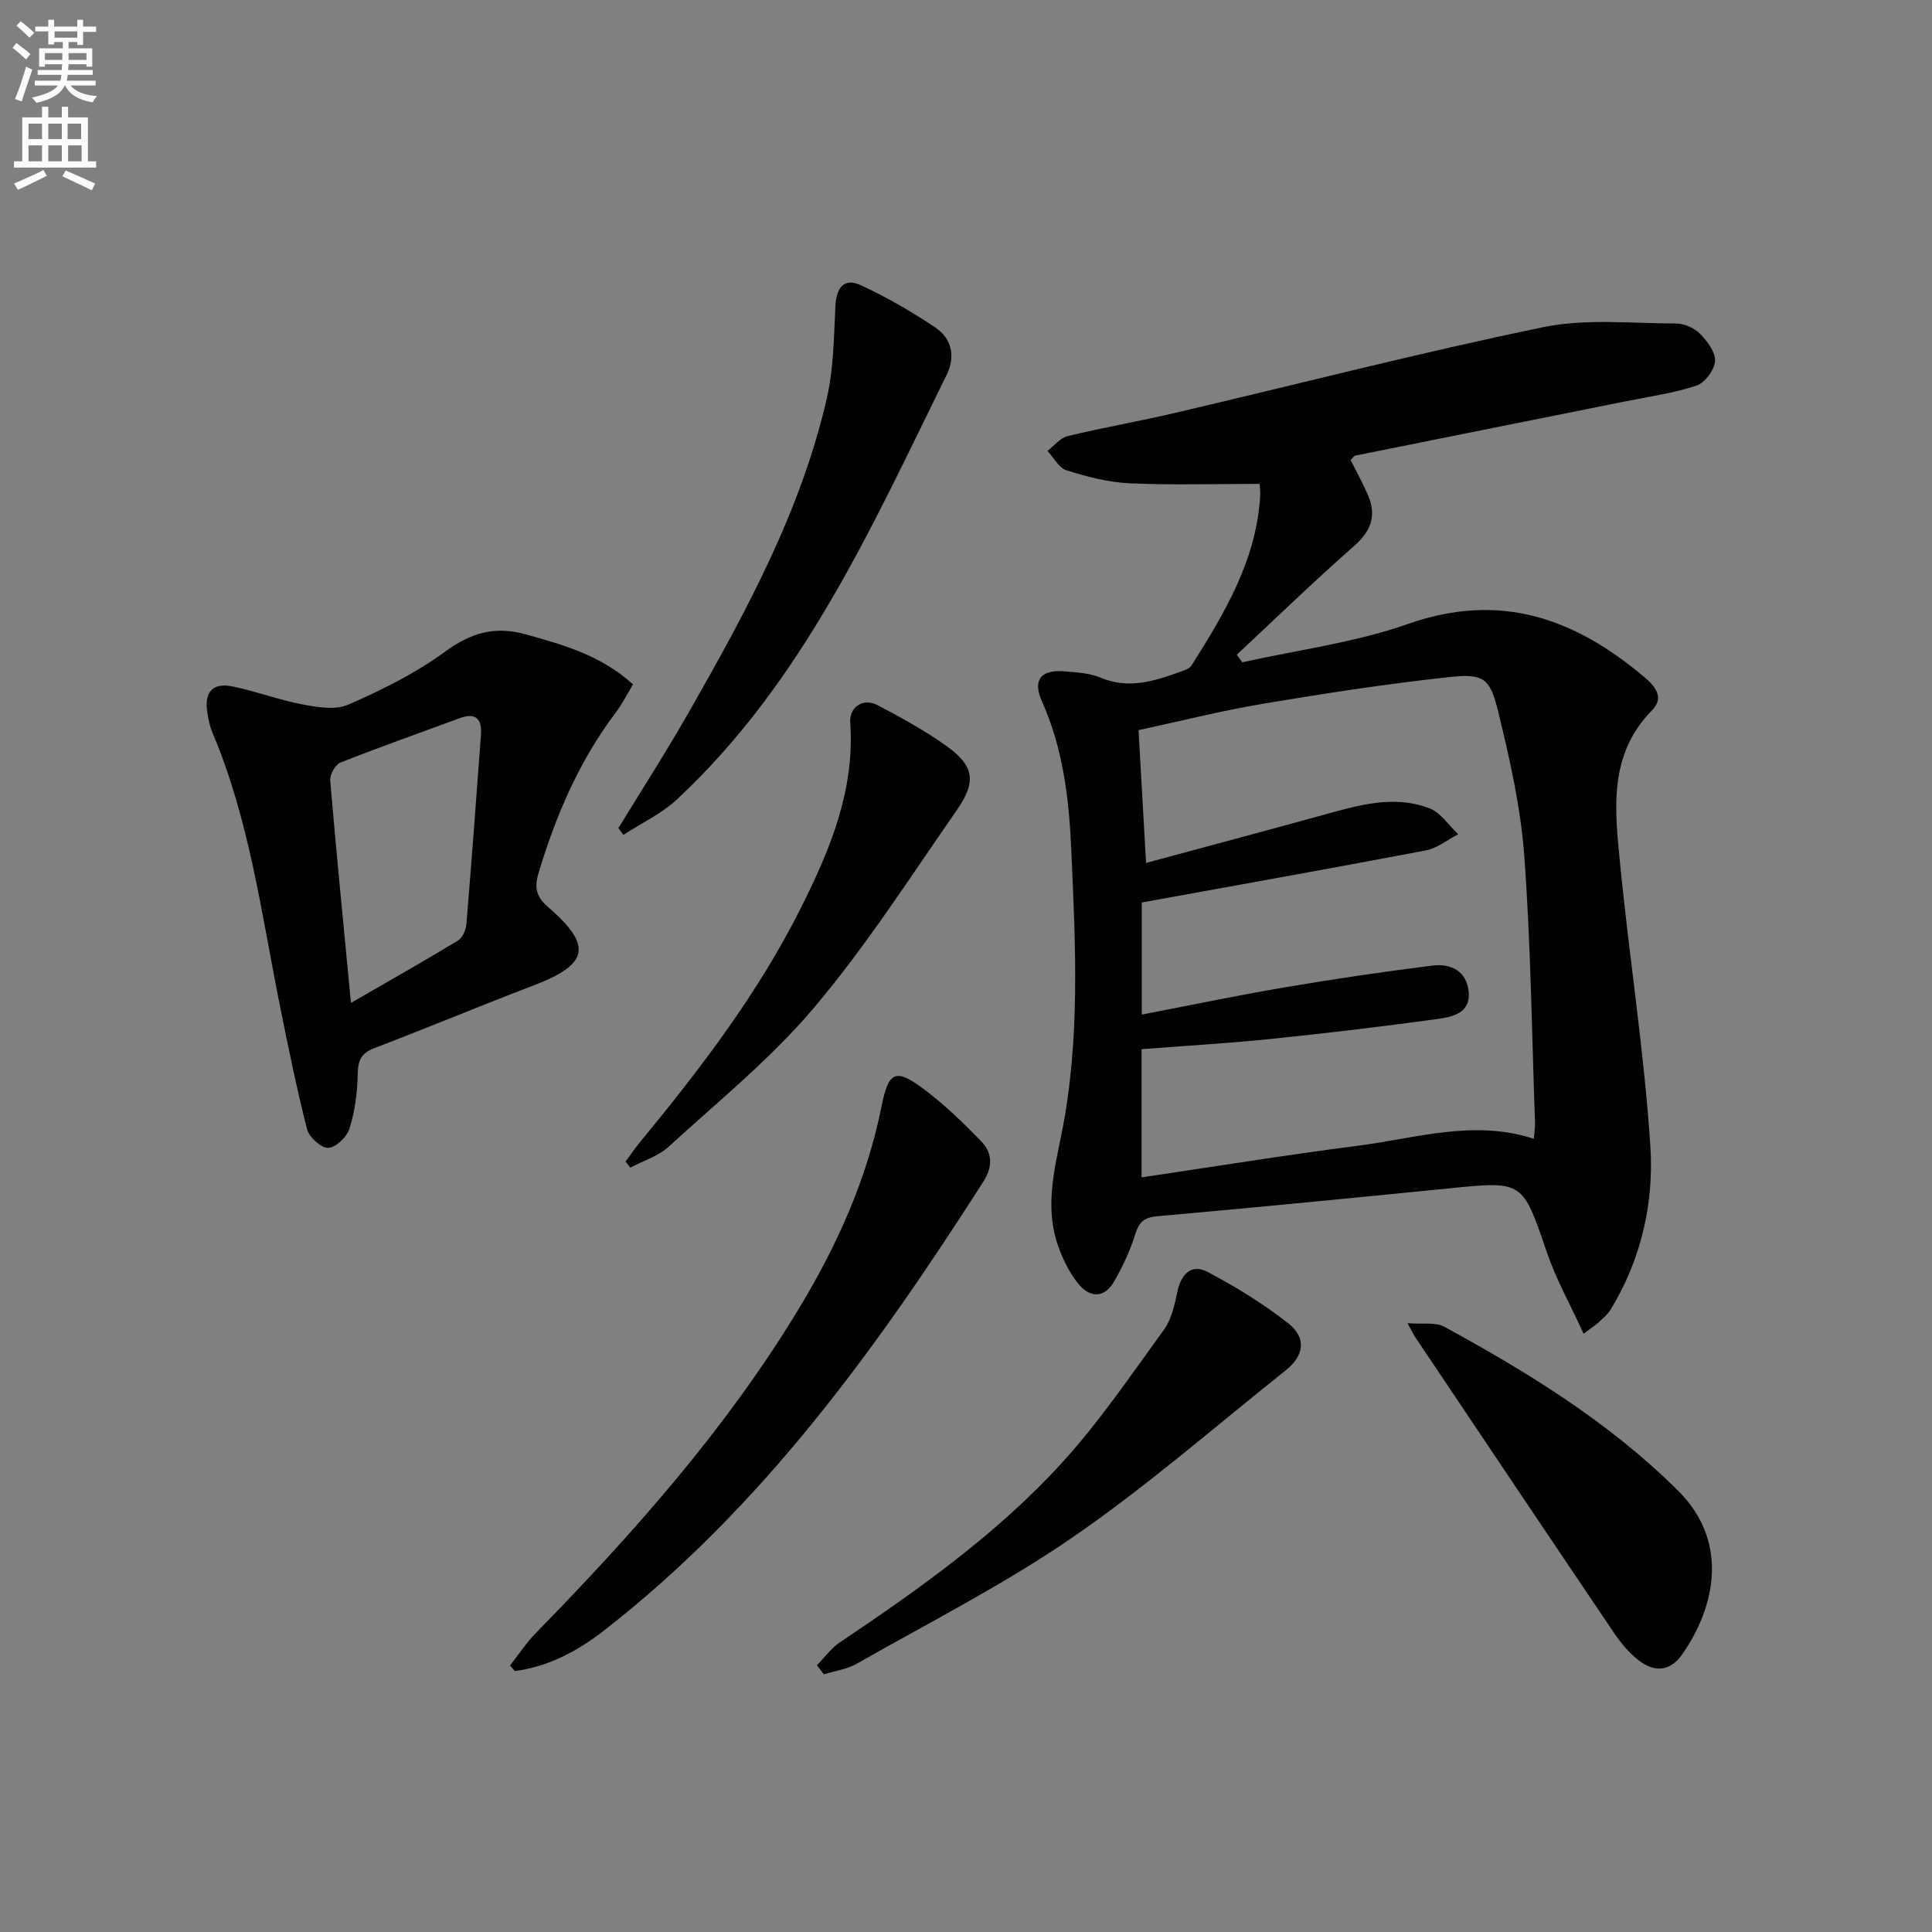
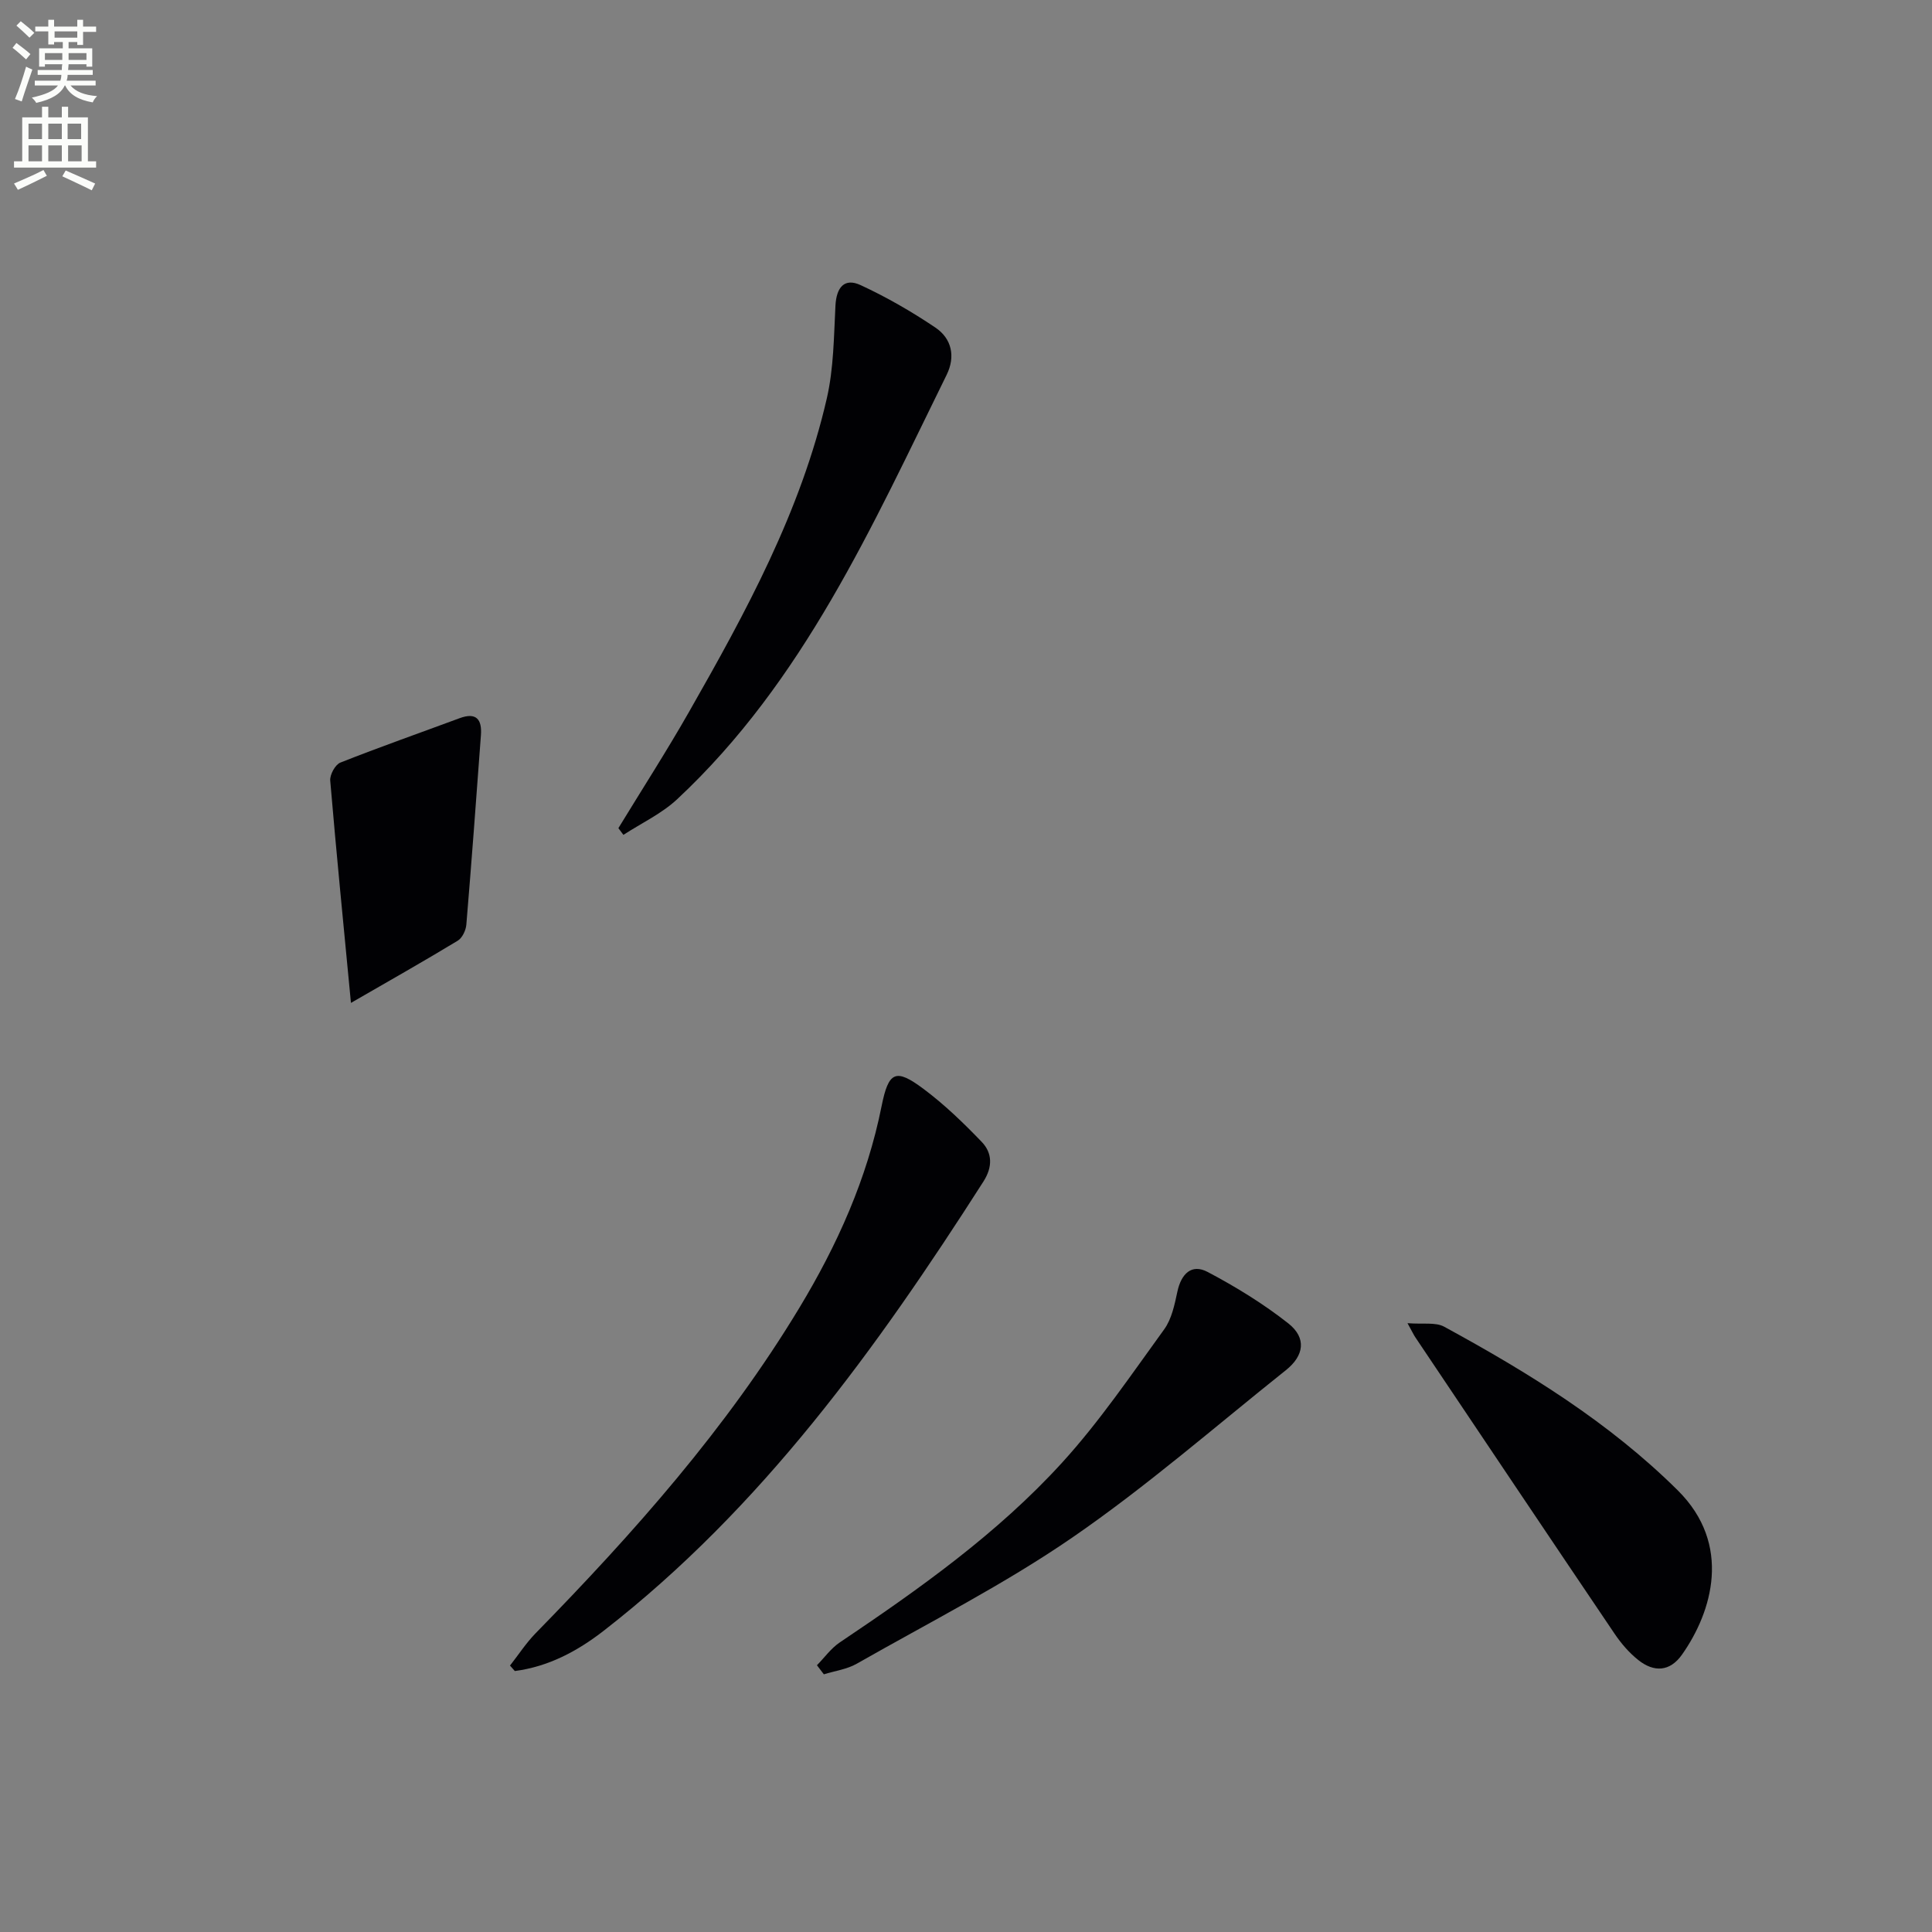
<svg xmlns="http://www.w3.org/2000/svg" enable-background="new 0 0 400 400" viewBox="0 0 400 400">
  <rect x="0" y="0" width="400" height="400" fill="#808080" stroke="none" />
  <path d="m2.6 9.9.8-1c.9.7 1.9 1.4 2.9 2.3l-.9 1.1c-1.1-1-2-1.8-2.8-2.4zm.5 10.6c.9-2.1 1.6-4.3 2.3-6.7.4.2.8.4 1.3.6-.7 2.1-1.5 4.3-2.2 6.6zm.3-15.2.9-.9c1 .8 2 1.6 2.8 2.4l-1 1c-.9-.9-1.8-1.7-2.7-2.5zm12.6-1.2h1.2v1.4h2.7v1.1h-2.7v2.7h-1.2v-.6h-1.8v1.3h4.9v3.8h-1.2v-.5h-3.7c0 .4-.1.9-.1 1.2h5.1v1h-5.2c0 .5-.1.9-.2 1.2h6v1h-5.2c1.1 1.3 2.9 2 5.5 2.2-.4.4-.7.8-.9 1.3-2.9-.5-4.8-1.6-5.7-3.5h-.1c-.8 1.7-2.7 2.9-5.9 3.6-.2-.4-.6-.8-.9-1.1 2.8-.6 4.6-1.4 5.4-2.5h-4.8v-1h5.3c.1-.3.2-.7.2-1.2h-4.9v-1h5c0-.4 0-.8.1-1.2h-3.6v.5h-1.2v-3.8h4.9v-1.3h-1.8v.5h-1.2v-2.7h-2.7v-1h2.7v-1.4h1.2v1.4h4.8zm-6.7 8.3h3.6c0-.4 0-.9 0-1.4h-3.6zm1.9-4.6h4.8v-1.3h-4.7v1.3zm6.7 3.2h-3.7v1.4h3.7z" fill="#fbfcfa" />
  <path d="m8.7 22.1h1.3v2.2h2.8v-2.2h1.3v2.2h4.1v9.1h1.7v1.3h-17v-1.3h1.7v-9.1h4.1zm.3 13.1.7 1.2c-1.8.9-3.8 1.9-6 2.9-.2-.4-.5-.8-.8-1.3 2.3-1 4.4-1.9 6.1-2.8zm-3.1-6.4h2.8v-3.2h-2.8zm0 4.6h2.8v-3.3h-2.8zm4.1-4.6h2.8v-3.2h-2.8zm0 4.6h2.8v-3.3h-2.8zm3.6 1.9c2.1.9 4.1 1.8 6.1 2.7l-.7 1.4c-2.2-1.1-4.2-2-6.1-2.9zm3.2-9.7h-2.8v3.2h2.8zm-2.7 7.8h2.8v-3.3h-2.8z" fill="#fbfcfa" />
  <g fill="#010104">
-     <path d="m327.87 276.13c-2.8-6.11-5.72-11.32-7.62-16.88-5.04-14.75-4.86-14.75-20.16-13.22-20.16 2.01-40.32 3.99-60.5 5.78-2.88.25-3.82 1.35-4.61 3.9-1.02 3.29-2.53 6.47-4.23 9.48-2.12 3.76-5.17 3.53-7.59.48-1.81-2.28-3.17-5.06-4.13-7.83-2.66-7.67-.86-15.18.71-22.89 3.98-19.55 2.93-39.38 2.05-59.16-.47-10.51-1.69-20.79-6.06-30.56-2.02-4.52-.18-6.66 4.76-6.23 2.47.22 5.1.35 7.34 1.29 5.74 2.42 11.02.79 16.35-1.14.9-.33 2.06-.66 2.51-1.37 6.86-10.86 13.46-21.85 14.22-35.17.06-.97-.1-1.95-.13-2.43-9.17 0-18.08.28-26.96-.12-4.38-.2-8.8-1.37-13.02-2.69-1.57-.49-2.64-2.63-3.93-4.02 1.39-1.05 2.63-2.69 4.19-3.06 7.4-1.79 14.92-3.09 22.34-4.83 25.36-5.93 50.6-12.46 76.1-17.72 8.88-1.83 18.37-.77 27.59-.76 1.67 0 3.73.95 4.91 2.15 1.49 1.52 3.21 3.82 3.08 5.66-.13 1.82-2.1 4.47-3.83 5.04-4.68 1.56-9.65 2.25-14.52 3.23-18.7 3.76-37.41 7.49-56.11 11.26-.27.05-.48.43-.99.91 1.17 2.36 2.52 4.77 3.6 7.29 1.8 4.2.68 7.39-2.86 10.51-8.3 7.28-16.23 14.99-24.31 22.52.38.52.76 1.05 1.14 1.57 11.46-2.56 23.29-4.06 34.29-7.93 19.19-6.76 34.71-1.13 49.2 11.21 2.51 2.13 3.62 4.36 1.36 6.64-9.14 9.27-7.71 20.69-6.62 31.87 1.91 19.48 4.98 38.86 6.26 58.37.77 11.77-1.89 23.46-8.23 33.86-.59.97-1.54 1.75-2.38 2.55-.59.56-1.28.99-3.21 2.44zm-90.59-97.47c12.82-3.47 24.81-6.66 36.77-9.96 7.24-2 14.55-4.17 21.92-1.34 2.32.89 3.98 3.53 5.94 5.36-2.24 1.15-4.36 2.9-6.72 3.35-19.53 3.72-39.1 7.2-58.8 10.78v23.21c10.19-1.96 19.92-4 29.71-5.66 10.13-1.72 20.31-3.22 30.51-4.49 3.83-.48 7.12 1.19 7.47 5.54s-3.43 5.09-6.42 5.51c-11.52 1.59-23.07 2.96-34.63 4.15-8.87.91-17.78 1.42-26.68 2.11v26.54c15.18-2.24 29.92-4.64 44.73-6.54 12.06-1.54 24.05-5.51 36.49-1.44.1-1.33.27-2.32.24-3.3-.66-18.45-.87-36.94-2.23-55.34-.74-10.01-3-19.99-5.39-29.79-1.72-7.06-3.04-7.95-10.32-7.15-12.86 1.4-25.67 3.37-38.43 5.51-8.56 1.44-17.01 3.58-25.72 5.46.54 9.39 1.01 17.83 1.56 27.49z" />
-     <path d="m131.06 141.69c-1.25 2.07-2.2 4.01-3.48 5.7-7.63 10.08-12.52 21.44-16.11 33.47-.84 2.83-.49 4.78 1.95 6.88 9.36 8.08 8.5 11.93-3.02 16.31-11 4.19-21.86 8.75-32.87 12.94-2.85 1.08-3.43 2.66-3.47 5.52-.06 3.75-.6 7.61-1.71 11.18-.53 1.71-2.83 3.9-4.4 3.96-1.46.05-3.94-2.2-4.37-3.85-2.17-8.49-3.92-17.1-5.65-25.69-3.81-19.01-6.29-38.34-13.94-56.41-.57-1.36-.88-2.87-1.09-4.34-.59-4.14 1.16-6.07 5.28-5.23 4.86.99 9.56 2.79 14.43 3.71 3.1.58 6.84 1.23 9.5.05 6.92-3.04 13.87-6.45 19.94-10.9 5.43-3.99 10.39-5.46 16.93-3.62 7.72 2.16 15.34 4.25 22.08 10.32zm-58.4 65.95c7.89-4.55 15.06-8.61 22.11-12.88.94-.57 1.68-2.14 1.78-3.31 1.09-13.07 2.06-26.16 3.02-39.24.24-3.25-.94-4.81-4.43-3.51-8.23 3.05-16.52 5.96-24.68 9.19-1.06.42-2.2 2.52-2.09 3.74 1.26 14.89 2.74 29.76 4.29 46.01z" />
+     <path d="m131.06 141.69zm-58.4 65.95c7.89-4.55 15.06-8.61 22.11-12.88.94-.57 1.68-2.14 1.78-3.31 1.09-13.07 2.06-26.16 3.02-39.24.24-3.25-.94-4.81-4.43-3.51-8.23 3.05-16.52 5.96-24.68 9.19-1.06.42-2.2 2.52-2.09 3.74 1.26 14.89 2.74 29.76 4.29 46.01z" />
    <path d="m105.59 344.84c1.76-2.24 3.33-4.67 5.31-6.7 20.29-20.75 39.5-42.37 54.58-67.34 7.87-13.03 14.03-26.73 17.04-41.77 1.45-7.22 2.91-7.89 8.65-3.61 4.35 3.24 8.31 7.07 12.08 10.99 2.23 2.32 2.28 5.2.36 8.21-22.06 34.5-45.84 67.52-78.58 92.98-5.52 4.29-11.5 7.46-18.44 8.37-.33-.37-.67-.75-1-1.13z" />
    <path d="m128.03 171.46c4.89-8.02 9.98-15.92 14.63-24.08 11.77-20.64 23.16-41.52 28.53-64.93 1.42-6.2 1.45-12.75 1.78-19.16.2-3.82 1.86-5.81 5.21-4.26 5.38 2.49 10.59 5.49 15.51 8.81 3.35 2.27 4.17 5.97 2.3 9.77-15.42 31.31-29.62 63.43-55.8 87.87-3.21 2.99-7.39 4.94-11.12 7.37-.35-.46-.69-.92-1.04-1.39z" />
    <path d="m291.41 273.95c3.19.26 5.79-.25 7.59.73 17.38 9.47 34.15 19.79 48.37 33.89 11.3 11.21 7.11 25.15.88 33.99-2.53 3.59-5.83 3.69-9.05 1.14-1.92-1.52-3.6-3.49-4.97-5.53-13.76-20.36-27.43-40.78-41.13-61.19-.37-.53-.64-1.12-1.69-3.03z" />
    <path d="m169.14 344.77c1.56-1.59 2.91-3.5 4.72-4.72 16.45-11.05 32.64-22.53 46.03-37.22 7.78-8.54 14.33-18.22 21.14-27.6 1.56-2.15 2.16-5.13 2.74-7.83.79-3.67 2.93-5.82 6.27-4.05 5.83 3.08 11.54 6.58 16.71 10.66 3.78 2.99 3.27 6.65-.52 9.67-14.64 11.67-28.8 24.04-44.19 34.63-14.17 9.75-29.66 17.6-44.65 26.14-2.03 1.16-4.54 1.49-6.82 2.2-.47-.63-.95-1.25-1.43-1.88z" />
-     <path d="m129.51 240.48c1.02-1.36 1.98-2.77 3.05-4.08 12.5-15.16 24.4-30.76 33.25-48.41 6.04-12.05 11.2-24.37 10.22-38.36-.23-3.32 2.72-5.18 5.67-3.63 4.84 2.55 9.69 5.2 14.13 8.36 5.85 4.17 6.43 7.39 2.24 13.41-9.58 13.77-18.68 27.99-29.46 40.77-8.93 10.59-19.91 19.49-30.2 28.89-2.15 1.97-5.25 2.9-7.92 4.32-.32-.41-.65-.84-.98-1.27z" />
  </g>
</svg>